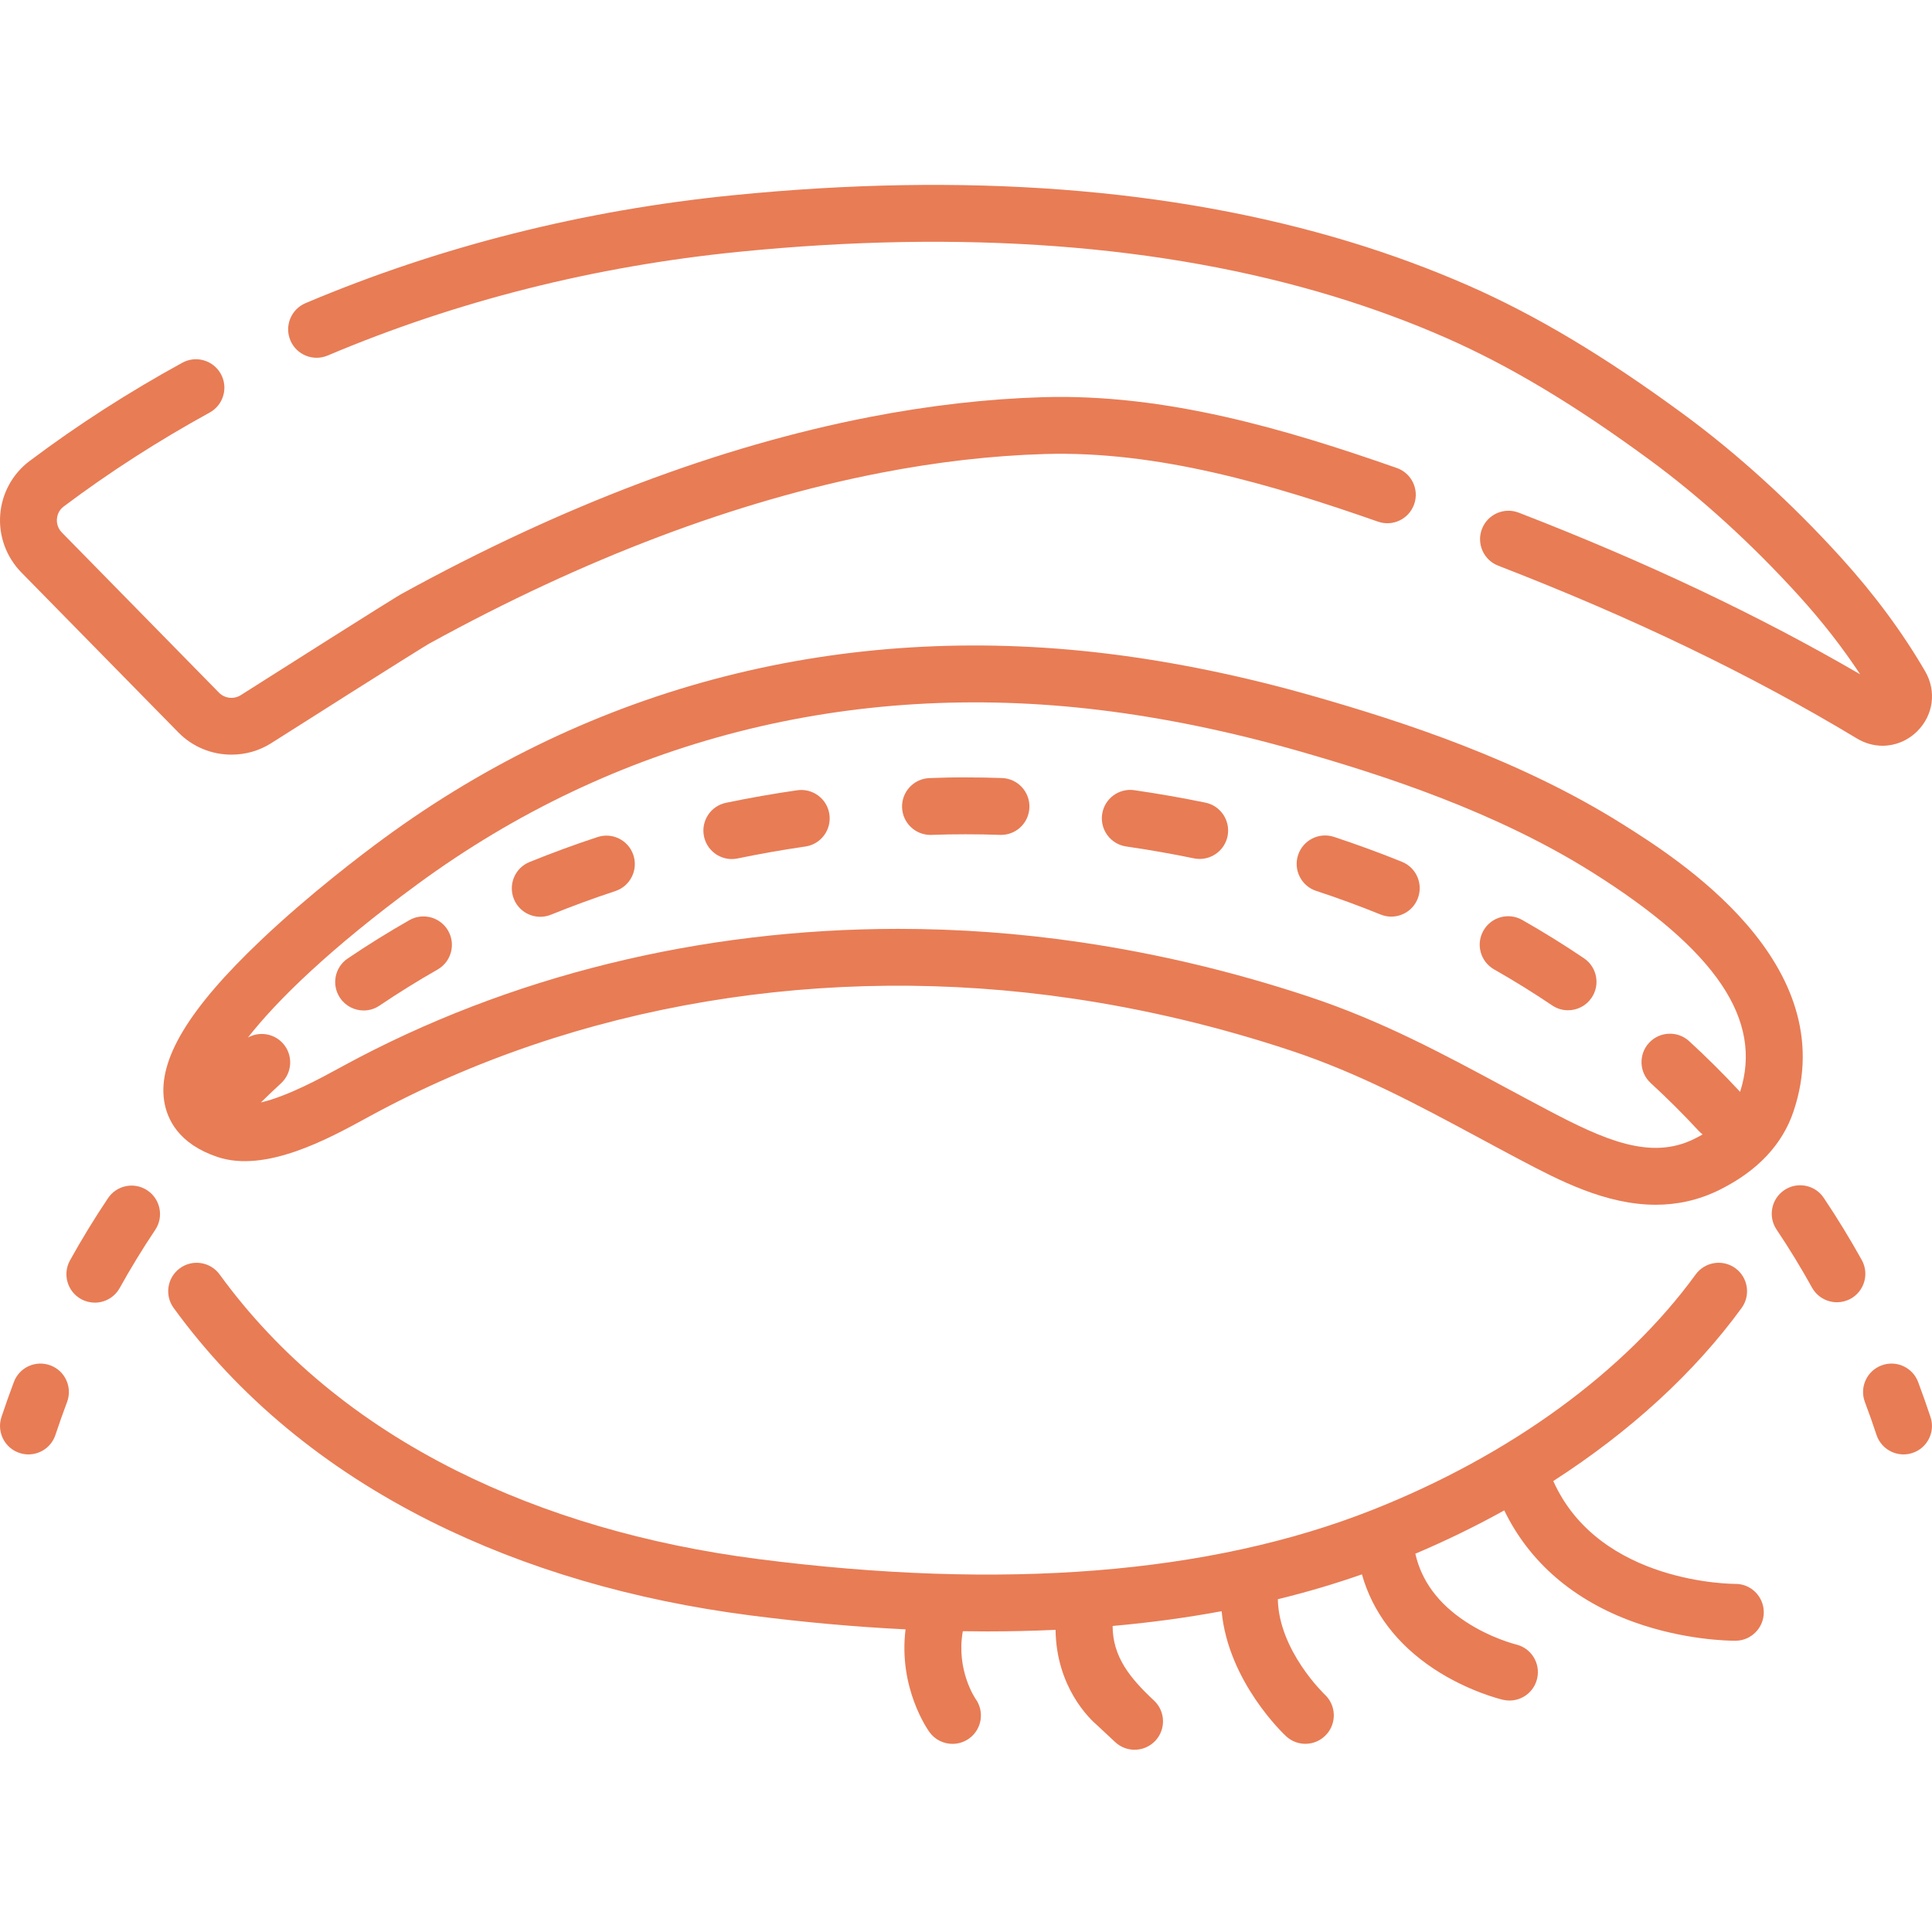
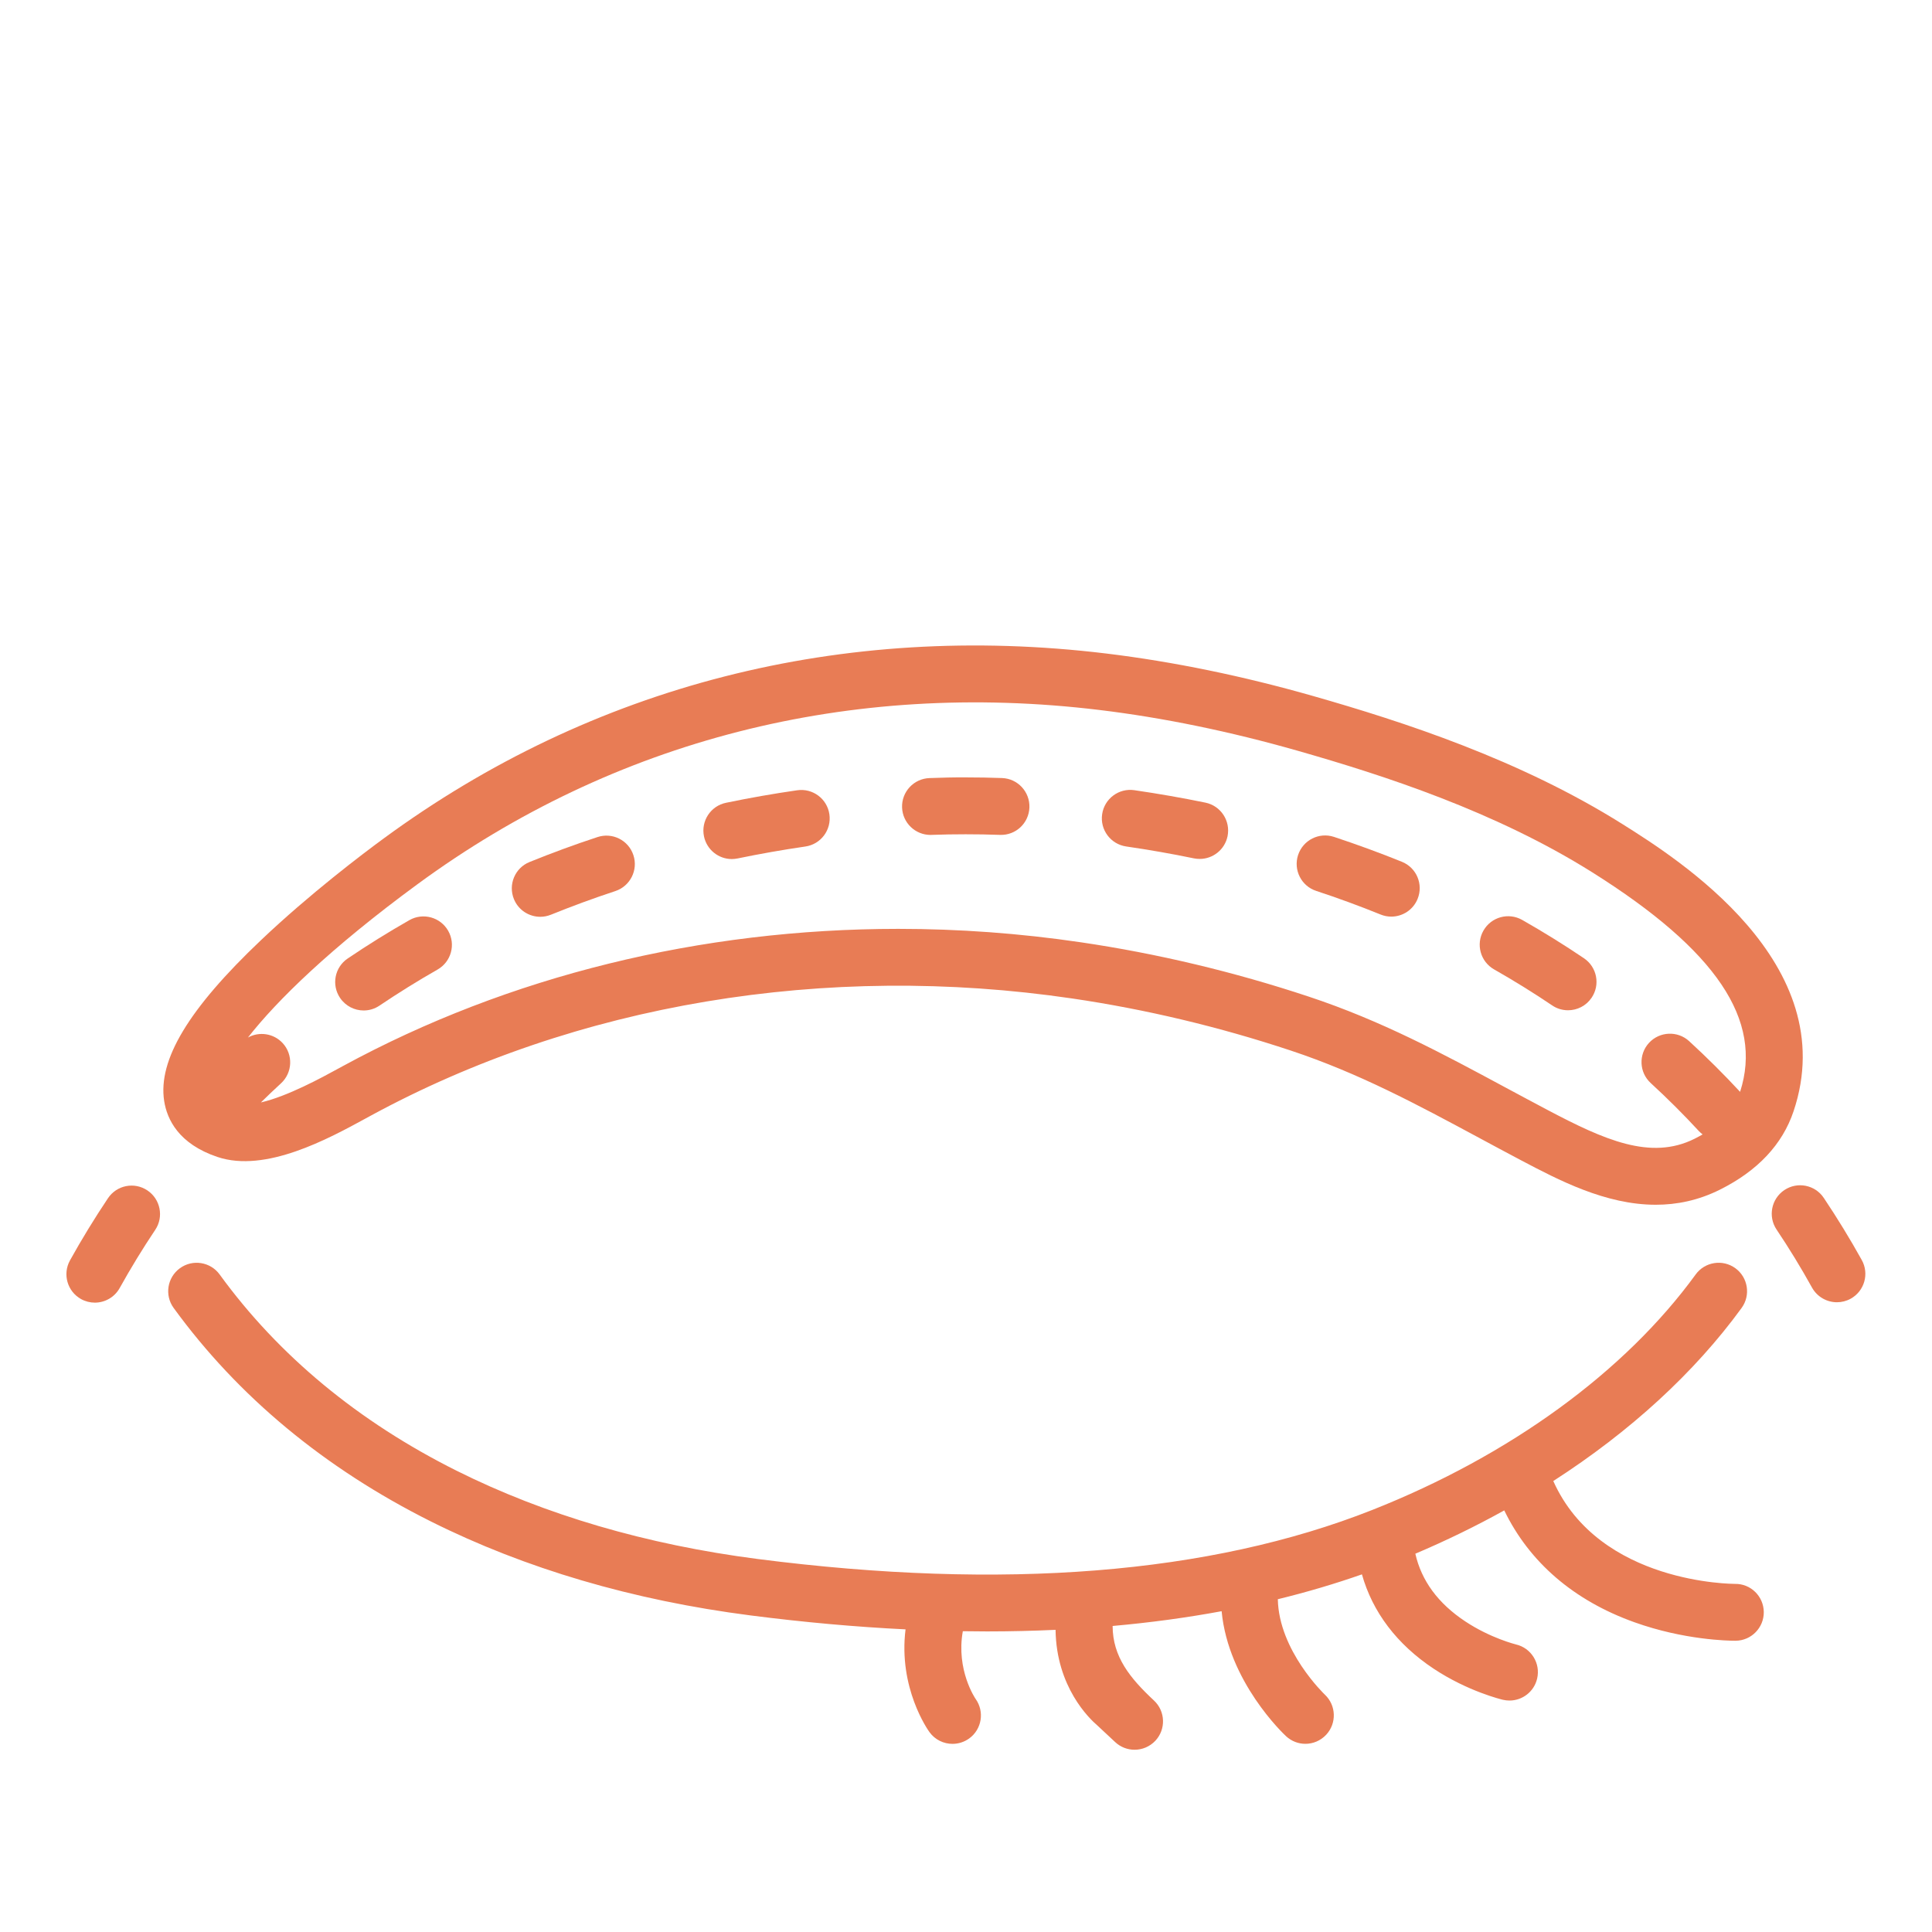
<svg xmlns="http://www.w3.org/2000/svg" width="45" height="45" viewBox="0 0 45 45" fill="none">
  <g id="028-beauty" clip-path="url(#clip0_10417_906)">
    <path id="Vector" d="M40.411 36.892C40.383 36.89 37.254 36.901 36.179 34.496C37.966 33.346 39.469 31.972 40.566 30.464C40.781 30.168 40.715 29.754 40.42 29.539C40.124 29.324 39.71 29.389 39.495 29.685C37.846 31.953 35.17 33.901 31.962 35.17C28.183 36.664 23.367 37.048 17.648 36.312C15.055 35.977 12.695 35.285 10.633 34.255C8.344 33.11 6.488 31.573 5.116 29.685C4.901 29.39 4.487 29.324 4.191 29.539C3.895 29.754 3.829 30.168 4.044 30.464C5.543 32.525 7.56 34.199 10.041 35.44C12.236 36.537 14.738 37.273 17.479 37.626C18.724 37.786 19.928 37.894 21.092 37.951C20.921 39.315 21.613 40.295 21.649 40.344C21.778 40.523 21.981 40.618 22.186 40.618C22.32 40.618 22.456 40.577 22.573 40.493C22.87 40.279 22.936 39.865 22.722 39.568C22.717 39.561 22.264 38.898 22.426 37.994C22.616 37.997 22.805 37.999 22.992 37.999C23.534 37.999 24.064 37.986 24.586 37.962C24.603 39.295 25.376 40.032 25.554 40.184L25.975 40.577C26.102 40.696 26.265 40.755 26.427 40.755C26.604 40.755 26.78 40.684 26.911 40.545C27.16 40.278 27.146 39.859 26.879 39.609C26.319 39.086 25.917 38.591 25.915 37.872C26.792 37.794 27.639 37.679 28.454 37.528C28.609 39.171 29.896 40.385 29.955 40.44C30.083 40.558 30.244 40.617 30.405 40.617C30.582 40.617 30.758 40.546 30.889 40.406C31.138 40.139 31.124 39.72 30.858 39.471C30.847 39.46 29.787 38.449 29.763 37.249C30.44 37.084 31.093 36.89 31.722 36.67C31.969 37.548 32.535 38.298 33.392 38.867C34.191 39.397 34.975 39.584 35.008 39.592C35.058 39.603 35.109 39.609 35.159 39.609C35.46 39.609 35.732 39.403 35.803 39.097C35.886 38.741 35.665 38.385 35.309 38.302C35.303 38.3 34.718 38.157 34.125 37.763C33.495 37.345 33.108 36.817 32.966 36.189C33.684 35.884 34.376 35.547 35.037 35.18C35.62 36.385 36.654 37.279 38.068 37.785C39.226 38.2 40.26 38.216 40.41 38.216H40.428C40.793 38.212 41.086 37.911 41.082 37.546C41.077 37.18 40.778 36.885 40.411 36.892Z" fill="#E87C55" />
-     <path id="Vector_2" d="M44.84 15.635C44.315 14.732 43.655 13.84 42.88 12.986C41.73 11.718 40.456 10.559 39.195 9.635C37.368 8.294 35.783 7.347 34.211 6.655C33.334 6.27 32.404 5.926 31.447 5.635C27.306 4.375 22.473 4.009 17.079 4.547C13.588 4.895 10.236 5.741 7.116 7.061C6.779 7.204 6.621 7.593 6.764 7.929C6.906 8.266 7.295 8.423 7.632 8.281C10.629 7.013 13.852 6.2 17.211 5.865C22.429 5.345 27.089 5.694 31.061 6.902C31.968 7.179 32.848 7.503 33.678 7.868C35.16 8.52 36.664 9.42 38.412 10.703C39.602 11.575 40.808 12.673 41.899 13.876C42.44 14.472 42.918 15.086 43.327 15.706C40.951 14.325 38.342 13.09 35.375 11.941C35.033 11.809 34.65 11.978 34.518 12.319C34.386 12.66 34.555 13.044 34.896 13.176C38.048 14.396 40.781 15.713 43.252 17.201C43.44 17.314 43.646 17.37 43.849 17.37C44.141 17.37 44.428 17.256 44.653 17.035C45.034 16.66 45.109 16.097 44.84 15.635Z" fill="#E87C55" />
-     <path id="Vector_3" d="M5.393 17.577C5.713 17.577 6.034 17.49 6.317 17.31C9.516 15.279 9.94 15.023 9.993 14.993C13.607 13.006 17.145 11.667 20.508 11.014C21.821 10.759 23.107 10.611 24.332 10.575C26.973 10.496 29.625 11.286 32.096 12.15C32.441 12.271 32.819 12.089 32.939 11.743C33.06 11.398 32.878 11.02 32.533 10.9C29.942 9.993 27.154 9.167 24.293 9.251C22.997 9.289 21.639 9.445 20.256 9.713C16.757 10.393 13.089 11.779 9.355 13.832C9.298 13.864 9.124 13.96 5.607 16.192C5.446 16.294 5.233 16.269 5.1 16.133L1.442 12.404C1.329 12.289 1.32 12.156 1.326 12.087C1.331 12.019 1.358 11.891 1.484 11.797C2.545 11 3.689 10.265 4.882 9.61C5.203 9.435 5.321 9.032 5.145 8.712C4.969 8.391 4.567 8.273 4.246 8.449C2.997 9.133 1.8 9.903 0.689 10.738C0.292 11.036 0.043 11.491 0.005 11.987C-0.033 12.485 0.147 12.975 0.496 13.332L4.155 17.06C4.488 17.401 4.939 17.578 5.393 17.577Z" fill="#E87C55" />
    <path id="Vector_4" d="M37.795 19.198C35.399 17.692 32.686 16.812 30.59 16.213C28.947 15.744 27.325 15.411 25.77 15.222C19.614 14.476 13.795 15.964 8.94 19.527C8.459 19.879 7.219 20.816 6.082 21.895C4.392 23.497 3.675 24.689 3.824 25.646C3.891 26.072 4.16 26.644 5.065 26.948C6.185 27.324 7.649 26.525 8.524 26.047L8.623 25.993C13.422 23.382 19.23 22.41 24.977 23.257C26.684 23.508 28.397 23.916 30.066 24.47C31.651 24.996 33.011 25.728 34.45 26.502C34.771 26.675 35.096 26.85 35.428 27.025C36.297 27.483 37.393 28.061 38.565 28.061C39.055 28.061 39.557 27.961 40.061 27.709C40.94 27.27 41.516 26.656 41.775 25.885C42.936 22.431 39.066 19.998 37.795 19.198ZM36.045 25.853C35.717 25.68 35.395 25.506 35.077 25.336C33.586 24.533 32.178 23.775 30.483 23.213C28.741 22.635 26.953 22.209 25.17 21.947C23.753 21.738 22.332 21.635 20.922 21.635C16.331 21.635 11.853 22.728 7.99 24.829L7.889 24.884C7.489 25.103 6.698 25.535 6.077 25.678C6.231 25.527 6.386 25.378 6.545 25.233C6.814 24.985 6.832 24.566 6.585 24.297C6.373 24.067 6.037 24.021 5.775 24.166C6.449 23.304 7.695 22.084 9.724 20.595C14.302 17.235 19.795 15.832 25.61 16.537C27.097 16.717 28.65 17.037 30.227 17.487C32.238 18.061 34.836 18.903 37.09 20.32C39.977 22.135 41.07 23.76 40.53 25.431C40.154 25.025 39.755 24.628 39.344 24.251C39.075 24.004 38.656 24.022 38.408 24.291C38.161 24.561 38.179 24.98 38.449 25.227C38.838 25.584 39.216 25.961 39.572 26.347C39.599 26.375 39.627 26.4 39.657 26.423C39.597 26.457 39.535 26.491 39.469 26.524C38.446 27.036 37.359 26.546 36.045 25.853Z" fill="#E87C55" />
-     <path id="Vector_5" d="M1.176 31.803C0.833 31.674 0.451 31.847 0.323 32.19C0.222 32.457 0.125 32.732 0.034 33.005C-0.081 33.352 0.106 33.727 0.454 33.842C0.523 33.865 0.593 33.876 0.663 33.876C0.94 33.876 1.199 33.7 1.291 33.422C1.376 33.166 1.468 32.907 1.562 32.656C1.691 32.313 1.518 31.931 1.176 31.803Z" fill="#E87C55" />
    <path id="Vector_6" d="M9.535 21.432C9.044 21.712 8.561 22.012 8.099 22.325C7.795 22.529 7.716 22.941 7.921 23.244C8.049 23.433 8.258 23.536 8.47 23.536C8.598 23.536 8.727 23.499 8.84 23.422C9.275 23.129 9.729 22.846 10.191 22.583C10.509 22.402 10.62 21.998 10.439 21.68C10.258 21.362 9.853 21.251 9.535 21.432Z" fill="#E87C55" />
    <path id="Vector_7" d="M13.917 19.497C13.381 19.673 12.849 19.869 12.334 20.078C11.995 20.215 11.832 20.602 11.97 20.941C12.074 21.198 12.322 21.354 12.584 21.354C12.666 21.354 12.751 21.338 12.833 21.305C13.32 21.108 13.825 20.922 14.332 20.755C14.679 20.64 14.868 20.265 14.753 19.918C14.639 19.57 14.264 19.382 13.917 19.497Z" fill="#E87C55" />
    <path id="Vector_8" d="M43.364 29.348C43.09 28.855 42.792 28.368 42.479 27.901C42.276 27.597 41.864 27.516 41.561 27.719C41.257 27.923 41.176 28.334 41.379 28.638C41.672 29.074 41.95 29.53 42.206 29.992C42.328 30.209 42.553 30.332 42.786 30.332C42.895 30.332 43.005 30.305 43.107 30.249C43.427 30.071 43.542 29.668 43.364 29.348Z" fill="#E87C55" />
    <path id="Vector_9" d="M18.567 18.407C18.012 18.487 17.455 18.585 16.912 18.698C16.553 18.771 16.323 19.122 16.397 19.48C16.462 19.793 16.737 20.009 17.045 20.009C17.089 20.009 17.134 20.004 17.18 19.995C17.698 19.888 18.229 19.794 18.758 19.717C19.12 19.665 19.371 19.329 19.318 18.966C19.266 18.605 18.93 18.354 18.567 18.407Z" fill="#E87C55" />
    <path id="Vector_10" d="M3.433 27.727C3.129 27.523 2.718 27.605 2.515 27.909C2.202 28.376 1.904 28.863 1.63 29.357C1.453 29.677 1.568 30.08 1.888 30.258C1.99 30.314 2.1 30.341 2.209 30.341C2.441 30.341 2.667 30.218 2.788 30C3.045 29.538 3.323 29.082 3.616 28.645C3.819 28.342 3.737 27.93 3.433 27.727Z" fill="#E87C55" />
    <path id="Vector_11" d="M32.654 20.073C32.14 19.865 31.607 19.67 31.072 19.493C30.724 19.378 30.35 19.567 30.235 19.915C30.121 20.262 30.309 20.637 30.657 20.751C31.165 20.918 31.669 21.103 32.157 21.301C32.238 21.334 32.322 21.35 32.405 21.35C32.667 21.35 32.915 21.194 33.019 20.936C33.157 20.597 32.994 20.211 32.654 20.073Z" fill="#E87C55" />
    <path id="Vector_12" d="M36.894 22.32C36.431 22.007 35.947 21.707 35.455 21.427C35.137 21.247 34.733 21.357 34.552 21.676C34.371 21.994 34.482 22.398 34.8 22.579C35.262 22.842 35.718 23.124 36.153 23.418C36.266 23.495 36.395 23.531 36.523 23.531C36.735 23.531 36.944 23.429 37.072 23.239C37.277 22.936 37.197 22.525 36.894 22.32Z" fill="#E87C55" />
    <path id="Vector_13" d="M23.339 18.122C23.059 18.112 22.777 18.107 22.5 18.107C22.222 18.105 21.934 18.112 21.649 18.123C21.284 18.136 20.998 18.443 21.011 18.808C21.024 19.166 21.318 19.447 21.673 19.447C21.681 19.447 21.689 19.446 21.697 19.446C21.964 19.436 22.232 19.432 22.493 19.432C22.756 19.432 23.025 19.436 23.291 19.446C23.659 19.46 23.964 19.173 23.977 18.808C23.99 18.442 23.704 18.135 23.339 18.122Z" fill="#E87C55" />
    <path id="Vector_14" d="M28.077 18.695C27.533 18.583 26.977 18.486 26.421 18.405C26.06 18.352 25.723 18.603 25.671 18.965C25.618 19.327 25.869 19.663 26.231 19.716C26.761 19.793 27.292 19.886 27.809 19.993C27.855 20.002 27.899 20.006 27.944 20.006C28.251 20.006 28.527 19.791 28.592 19.478C28.665 19.119 28.435 18.769 28.077 18.695Z" fill="#E87C55" />
-     <path id="Vector_15" d="M44.965 33.005C44.874 32.73 44.777 32.456 44.677 32.19C44.548 31.847 44.166 31.674 43.824 31.803C43.481 31.932 43.308 32.313 43.437 32.656C43.531 32.906 43.623 33.164 43.708 33.423C43.801 33.7 44.059 33.876 44.337 33.876C44.406 33.876 44.477 33.865 44.546 33.842C44.893 33.727 45.081 33.352 44.965 33.005Z" fill="#E87C55" />
  </g>
  <defs>
    <clipPath id="clip0_10417_906">
      <rect width="45" height="45" fill="white" />
    </clipPath>
  </defs>
</svg>